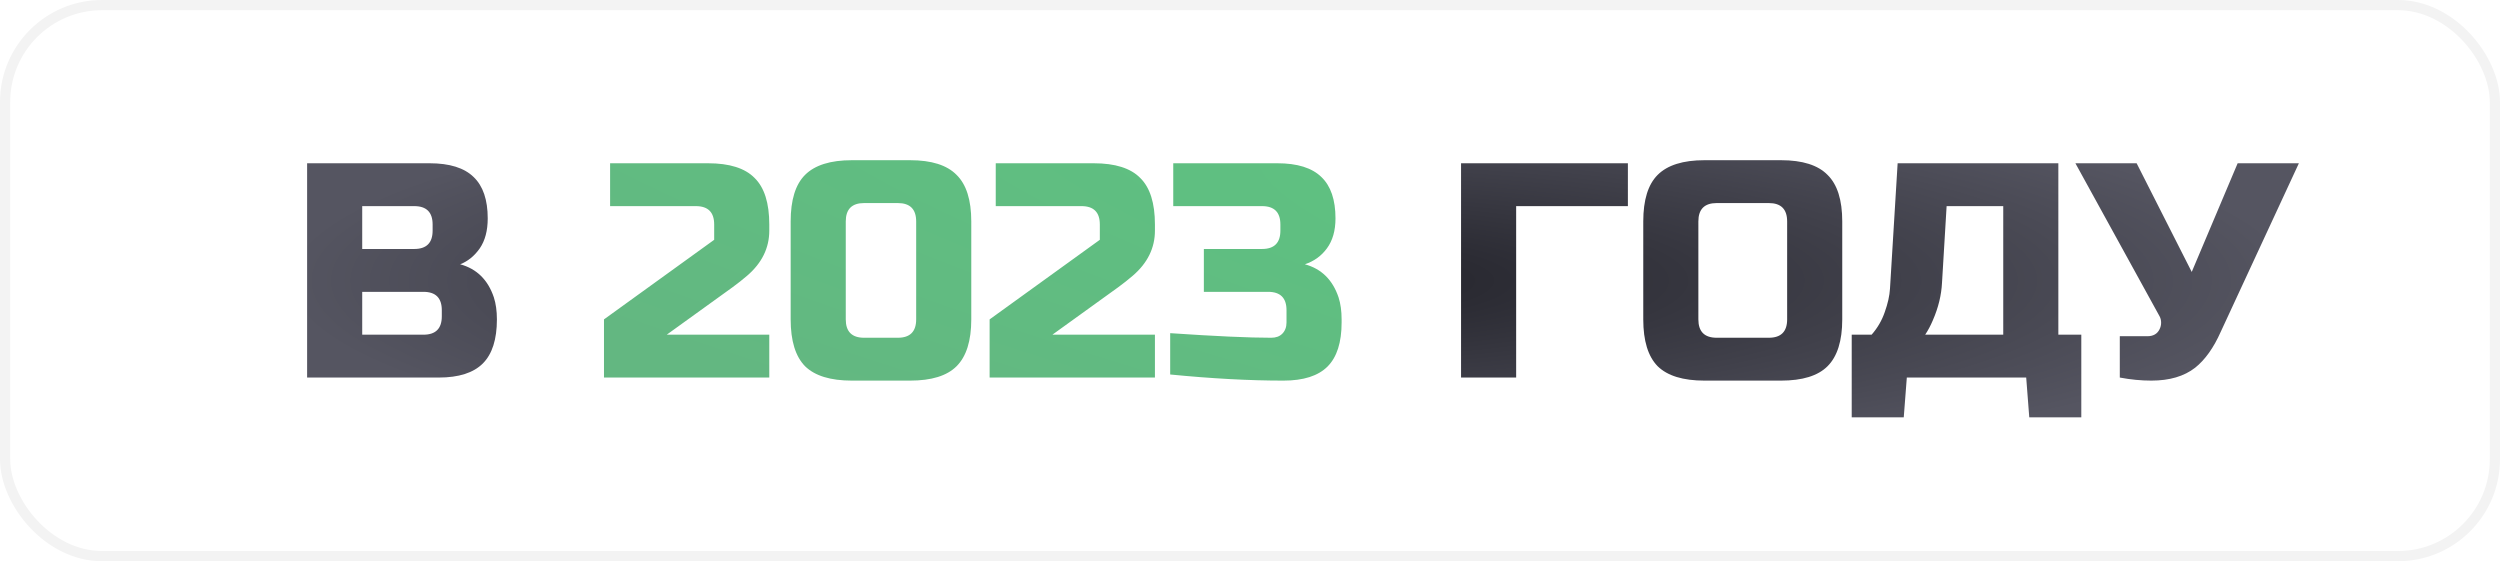
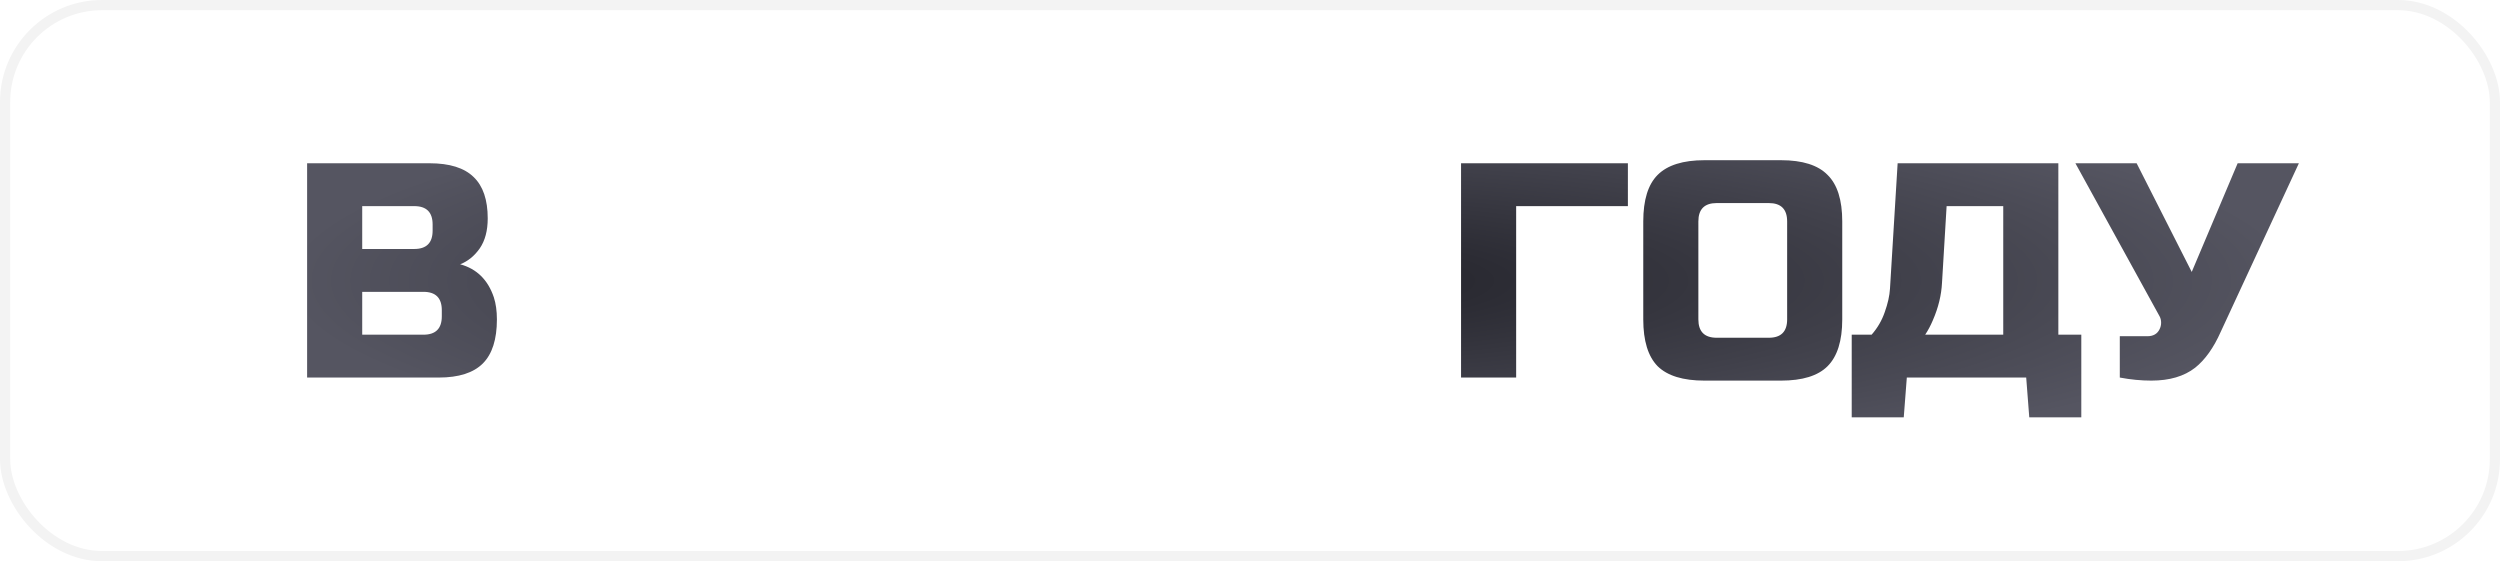
<svg xmlns="http://www.w3.org/2000/svg" width="245" height="55" viewBox="0 0 245 55" fill="none">
  <g filter="url(#filter0_b_2_65)">
    <path d="M30.097 16H42.097C44.057 16 45.497 16.45 46.417 17.35C47.337 18.23 47.797 19.58 47.797 21.4C47.797 22.6 47.537 23.58 47.017 24.34C46.497 25.08 45.857 25.6 45.097 25.9C46.717 26.34 47.817 27.42 48.397 29.14C48.597 29.76 48.697 30.48 48.697 31.3C48.697 33.26 48.237 34.7 47.317 35.62C46.397 36.54 44.957 37 42.997 37H30.097V16ZM43.297 30.4C43.297 29.2 42.697 28.6 41.497 28.6H35.497V32.8H41.497C42.697 32.8 43.297 32.2 43.297 31V30.4ZM42.397 22C42.397 20.8 41.797 20.2 40.597 20.2H35.497V24.4H40.597C41.797 24.4 42.397 23.8 42.397 22.6V22ZM148.583 37H143.183V16H159.533V20.2H148.583V37ZM175.14 21.7C175.14 20.5 174.54 19.9 173.34 19.9H168.24C167.04 19.9 166.44 20.5 166.44 21.7V31.3C166.44 32.5 167.04 33.1 168.24 33.1H173.34C174.54 33.1 175.14 32.5 175.14 31.3V21.7ZM180.54 31.3C180.54 33.4 180.06 34.93 179.1 35.89C178.16 36.83 176.64 37.3 174.54 37.3H167.04C164.94 37.3 163.41 36.83 162.45 35.89C161.51 34.93 161.04 33.4 161.04 31.3V21.7C161.04 19.6 161.51 18.08 162.45 17.14C163.41 16.18 164.94 15.7 167.04 15.7H174.54C176.64 15.7 178.16 16.18 179.1 17.14C180.06 18.08 180.54 19.6 180.54 21.7V31.3ZM185.968 16H201.718V32.8H203.968V40.9H198.868L198.568 37H186.868L186.568 40.9H181.468V32.8H183.418C183.998 32.14 184.428 31.4 184.708 30.58C185.008 29.74 185.178 28.98 185.218 28.3L185.968 16ZM196.318 32.8V20.2H190.768L190.318 27.7C190.258 28.92 189.958 30.15 189.418 31.39C189.198 31.91 188.948 32.38 188.668 32.8H196.318ZM210.83 37.3C209.83 37.3 208.8 37.2 207.74 37V32.95H210.44C211.02 32.95 211.42 32.72 211.64 32.26C211.74 32.06 211.79 31.85 211.79 31.63C211.79 31.39 211.74 31.18 211.64 31L203.39 16H209.39L214.79 26.65L219.29 16H225.29L217.64 32.5C216.94 34.08 216.1 35.26 215.12 36.04C214.04 36.88 212.61 37.3 210.83 37.3Z" fill="url(#paint0_radial_2_65)" />
-     <path d="M75.39 22.6C75.39 24.3 74.67 25.77 73.23 27.01C72.79 27.39 72.31 27.77 71.79 28.15L65.34 32.8H75.39V37H59.19V31.3L69.99 23.5V22C69.99 20.8 69.39 20.2 68.19 20.2H59.79V16H69.39C71.49 16 73.01 16.48 73.95 17.44C74.91 18.38 75.39 19.9 75.39 22V22.6ZM89.785 21.7C89.785 20.5 89.185 19.9 87.985 19.9H84.685C83.485 19.9 82.885 20.5 82.885 21.7V31.3C82.885 32.5 83.485 33.1 84.685 33.1H87.985C89.185 33.1 89.785 32.5 89.785 31.3V21.7ZM95.185 31.3C95.185 33.4 94.705 34.93 93.745 35.89C92.805 36.83 91.285 37.3 89.185 37.3H83.485C81.385 37.3 79.855 36.83 78.895 35.89C77.955 34.93 77.485 33.4 77.485 31.3V21.7C77.485 19.6 77.955 18.08 78.895 17.14C79.855 16.18 81.385 15.7 83.485 15.7H89.185C91.285 15.7 92.805 16.18 93.745 17.14C94.705 18.08 95.185 19.6 95.185 21.7V31.3ZM113.183 22.6C113.183 24.3 112.463 25.77 111.023 27.01C110.583 27.39 110.103 27.77 109.583 28.15L103.133 32.8H113.183V37H96.983V31.3L107.783 23.5V22C107.783 20.8 107.183 20.2 105.983 20.2H97.583V16H107.183C109.283 16 110.803 16.48 111.743 17.44C112.703 18.38 113.183 19.9 113.183 22V22.6ZM125.778 37.3C122.438 37.3 118.738 37.1 114.678 36.7V32.65C119.098 32.95 122.398 33.1 124.578 33.1C125.038 33.1 125.398 32.97 125.658 32.71C125.938 32.43 126.078 32.06 126.078 31.6V30.4C126.078 29.2 125.478 28.6 124.278 28.6H117.978V24.4H123.678C124.878 24.4 125.478 23.8 125.478 22.6V22C125.478 20.8 124.878 20.2 123.678 20.2H114.978V16H125.178C127.138 16 128.578 16.45 129.498 17.35C130.418 18.23 130.878 19.58 130.878 21.4C130.878 22.6 130.598 23.58 130.038 24.34C129.498 25.08 128.778 25.6 127.878 25.9C129.498 26.34 130.598 27.42 131.178 29.14C131.378 29.76 131.478 30.48 131.478 31.3V31.6C131.478 33.56 131.018 35 130.098 35.92C129.178 36.84 127.738 37.3 125.778 37.3Z" fill="url(#paint1_radial_2_65)" />
    <rect x="0.5" y="0.5" width="244" height="54" rx="9.5" stroke="black" stroke-opacity="0.05" />
  </g>
  <defs>
    <filter id="filter0_b_2_65" x="-11" y="-11" width="267" height="77" filterUnits="userSpaceOnUse" color-interpolation-filters="sRGB">
      <feFlood flood-opacity="0" result="BackgroundImageFix" />
      <feGaussianBlur in="BackgroundImage" stdDeviation="5.5" />
      <feComposite in2="SourceAlpha" operator="in" result="effect1_backgroundBlur_2_65" />
      <feBlend mode="normal" in="SourceGraphic" in2="effect1_backgroundBlur_2_65" result="shape" />
    </filter>
    <radialGradient id="paint0_radial_2_65" cx="0" cy="0" r="1" gradientUnits="userSpaceOnUse" gradientTransform="translate(126.5 27.5) rotate(90) scale(19.5 98.5)">
      <stop stop-color="#212128" />
      <stop offset="1" stop-color="#555561" />
    </radialGradient>
    <radialGradient id="paint1_radial_2_65" cx="0" cy="0" r="1" gradientUnits="userSpaceOnUse" gradientTransform="translate(181.276 27.067) rotate(101.699) scale(36.73 202.721)">
      <stop stop-color="#5DC381" />
      <stop offset="1" stop-color="#63B781" />
    </radialGradient>
  </defs>
</svg>